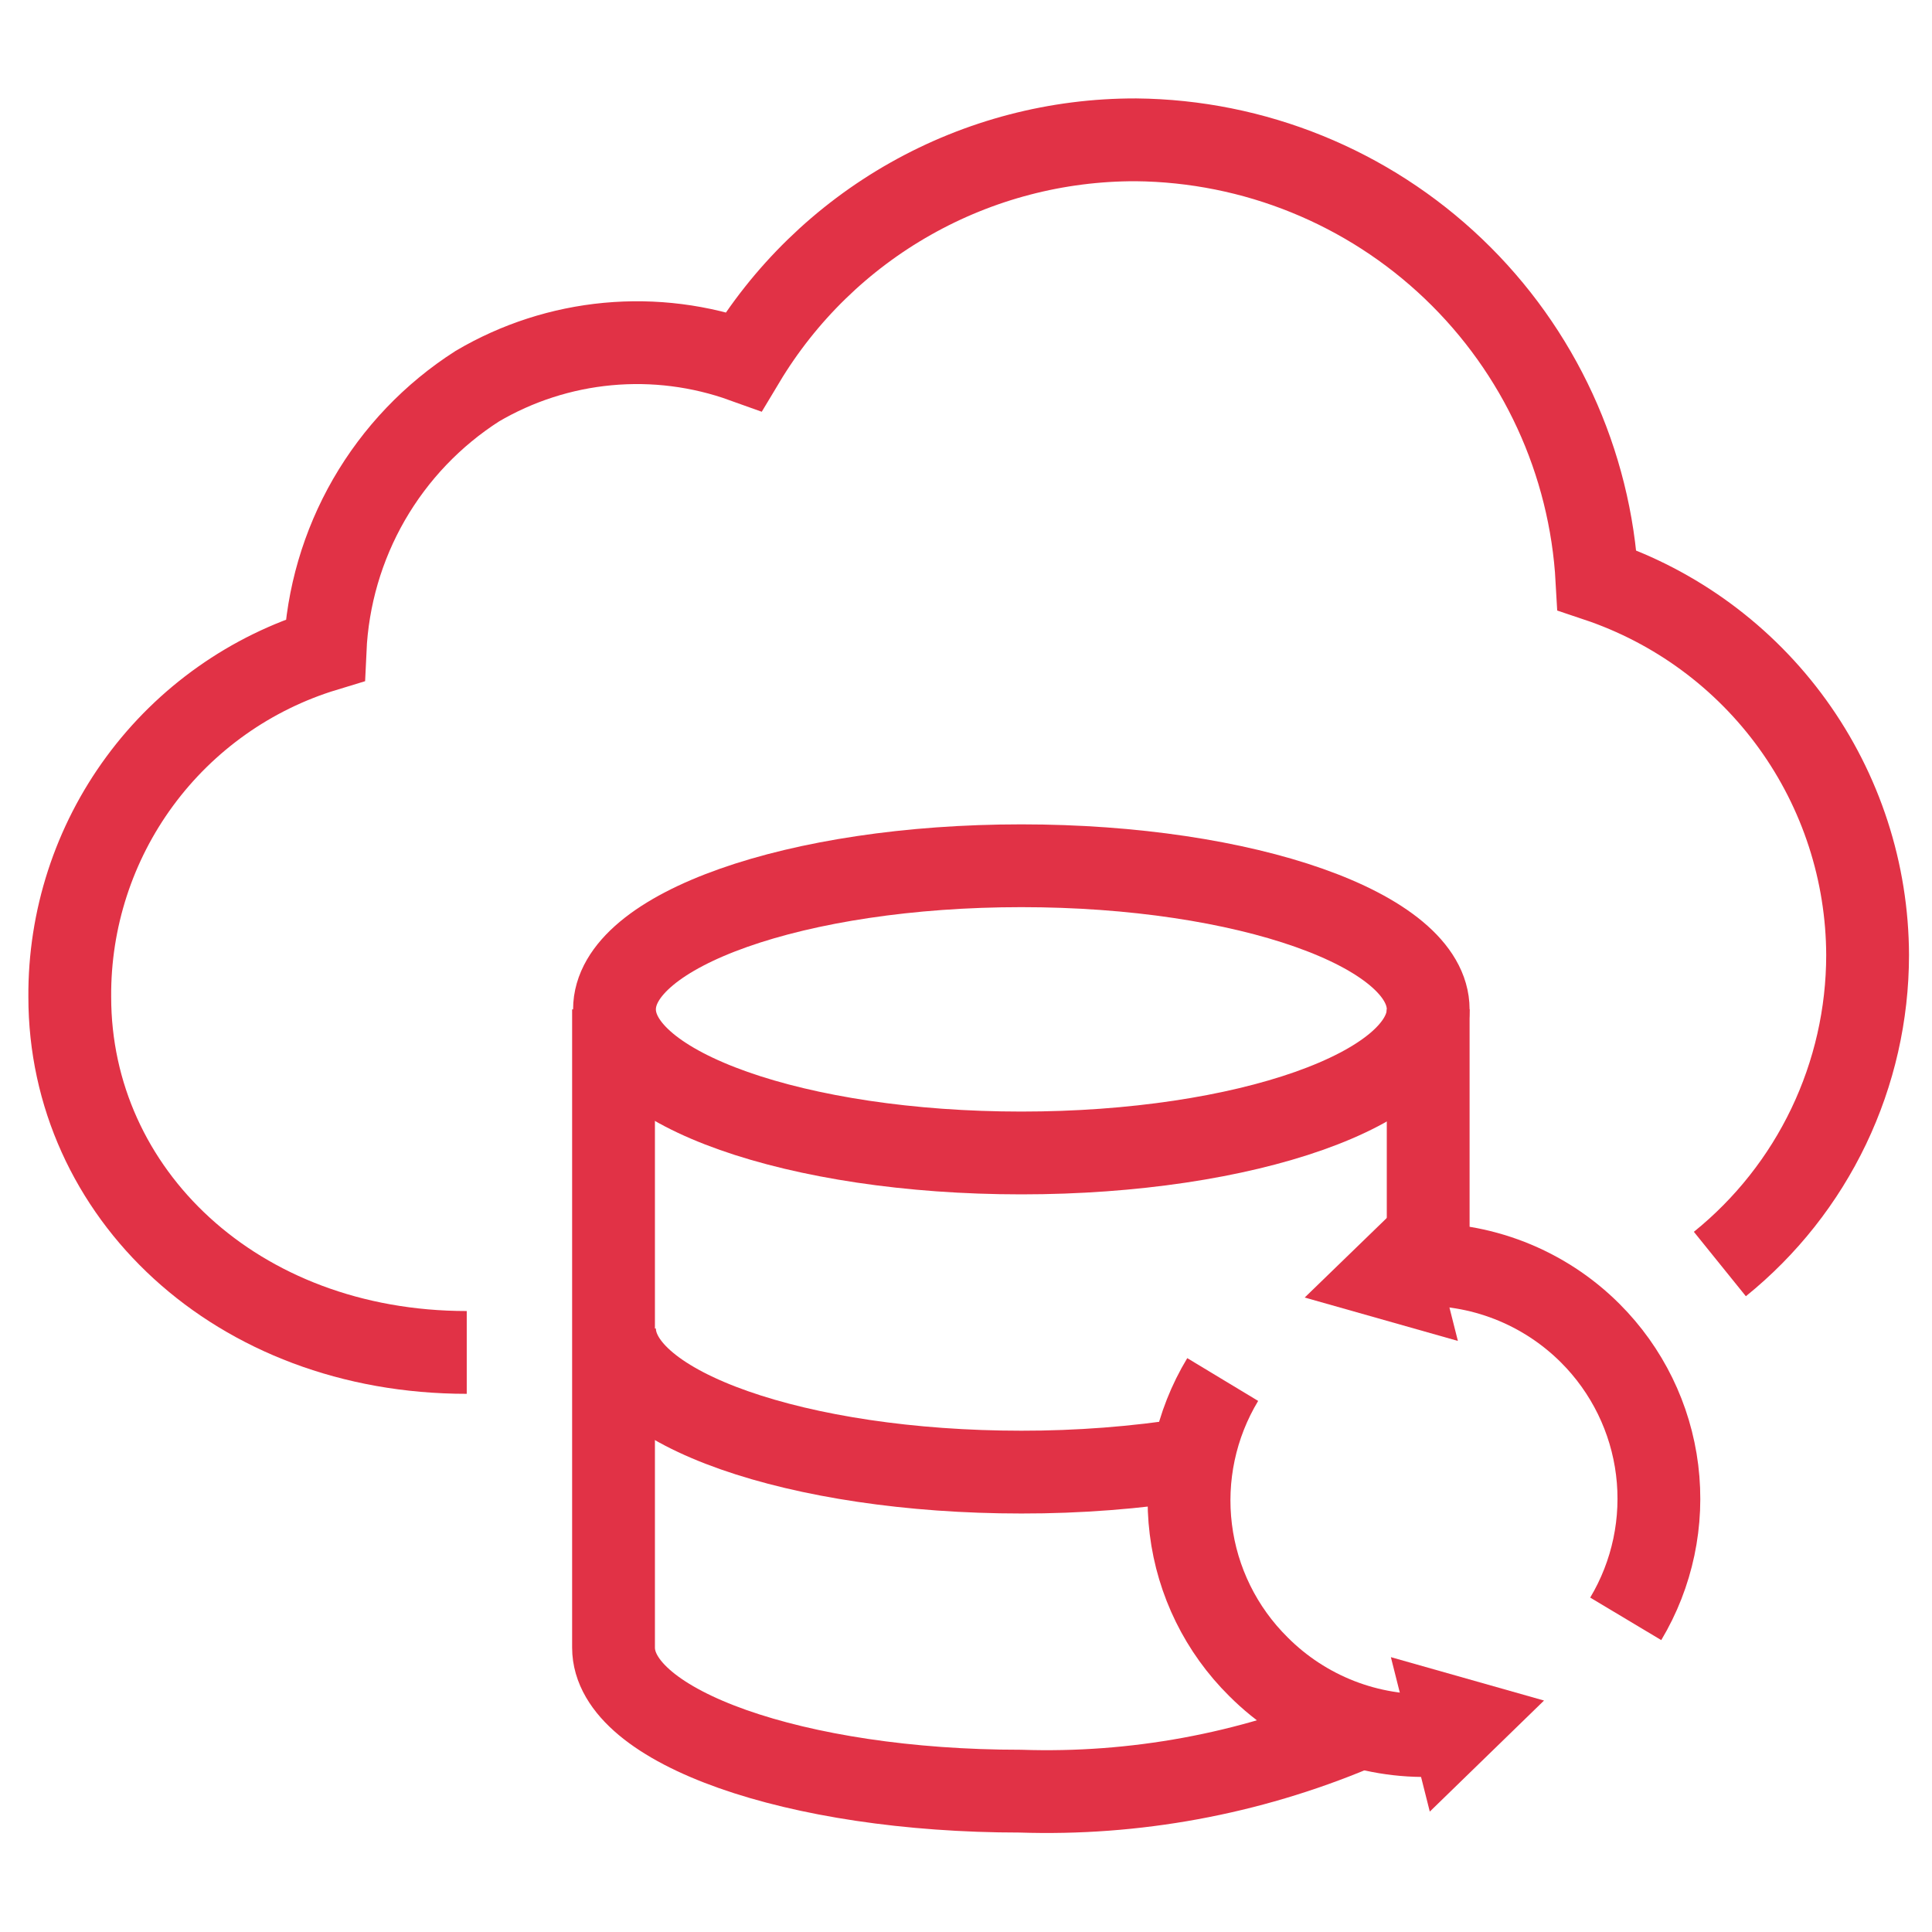
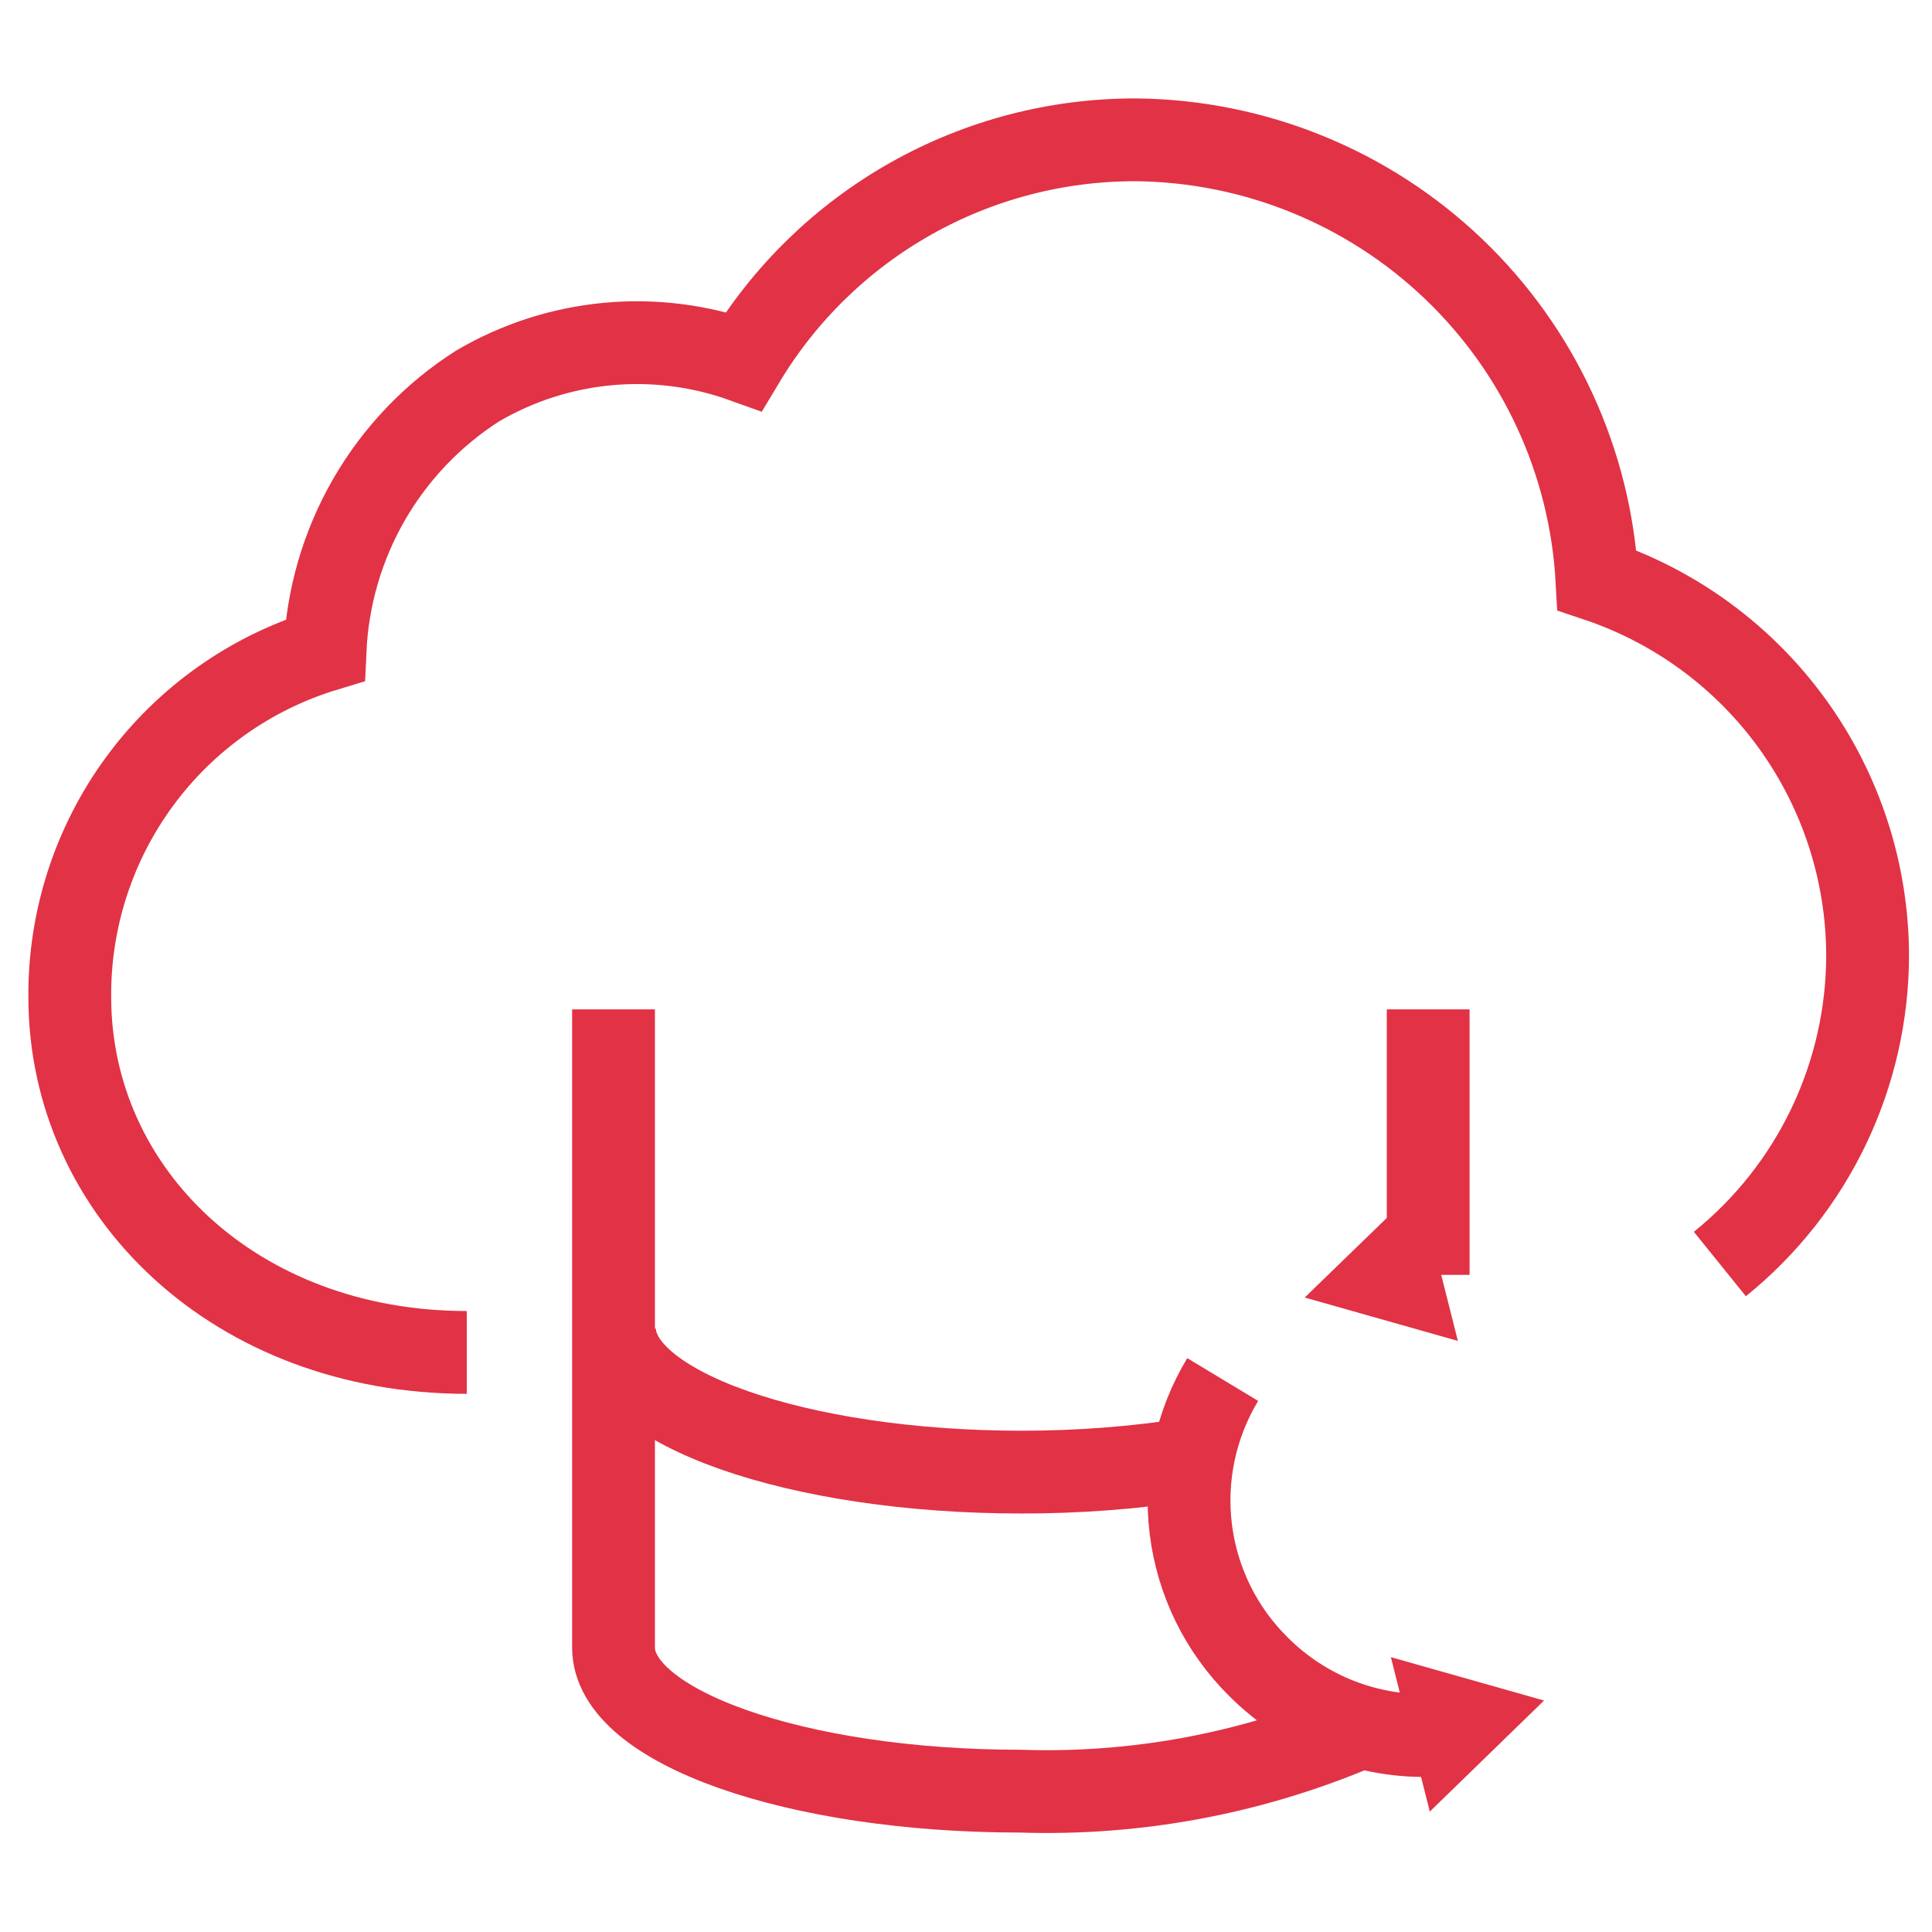
<svg xmlns="http://www.w3.org/2000/svg" width="70" height="70" viewBox="0 0 70 70" fill="none">
  <path d="M16.911 49.001C8.552 49.001 2.528 43.22 2.528 36.121C2.509 33.309 3.399 30.566 5.066 28.301C6.733 26.037 9.087 24.371 11.778 23.554C11.865 21.635 12.411 19.765 13.37 18.101C14.33 16.437 15.675 15.028 17.293 13.992C18.737 13.142 20.35 12.621 22.019 12.465C23.688 12.309 25.37 12.523 26.947 13.09C28.418 10.637 30.501 8.608 32.991 7.202C35.482 5.795 38.295 5.059 41.156 5.066V5.066C45.446 5.107 49.56 6.778 52.663 9.742C55.766 12.705 57.625 16.738 57.862 21.022C60.712 21.977 63.19 23.801 64.949 26.238C66.707 28.674 67.658 31.601 67.667 34.606C67.665 36.753 67.184 38.872 66.258 40.809C65.332 42.745 63.984 44.45 62.314 45.798" stroke="#E13246" stroke-width="3" stroke-miterlimit="10" />
-   <path d="M58.903 58.654C59.873 57.033 60.273 55.134 60.041 53.259C59.809 51.384 58.956 49.641 57.62 48.306C56.786 47.472 55.788 46.821 54.69 46.393C53.591 45.965 52.416 45.77 51.237 45.82" stroke="#E13246" stroke-width="3" stroke-miterlimit="10" />
  <path d="M51.411 43L47.272 47.012L52.822 48.584L51.411 43Z" fill="#E13246" />
  <path d="M44.301 49.983C43.318 51.612 42.911 53.523 43.146 55.41C43.38 57.298 44.243 59.051 45.596 60.389C46.427 61.222 47.423 61.874 48.519 62.302C49.616 62.73 50.79 62.925 51.966 62.875" stroke="#E13246" stroke-width="3" stroke-miterlimit="10" />
  <path d="M51.804 65.638L55.943 61.614L50.394 60.042L51.804 65.638Z" fill="#E13246" />
-   <path d="M37.005 41.774C45.147 41.774 51.746 39.444 51.746 36.571C51.746 33.697 45.147 31.368 37.005 31.368C28.864 31.368 22.264 33.697 22.264 36.571C22.264 39.444 28.864 41.774 37.005 41.774Z" stroke="#E13246" stroke-width="3" stroke-miterlimit="10" />
  <path d="M43.179 52.862C41.137 53.182 39.072 53.34 37.005 53.337C28.912 53.337 22.264 51.024 22.264 48.134" stroke="#E13246" stroke-width="3" stroke-miterlimit="10" />
  <path d="M51.746 46.191V36.571" stroke="#E13246" stroke-width="3" stroke-miterlimit="10" />
  <path d="M22.229 36.571V59.695C22.229 62.562 28.82 64.897 36.971 64.897C41.111 65.035 45.231 64.277 49.053 62.678" stroke="#E13246" stroke-width="3" stroke-miterlimit="10" />
</svg>